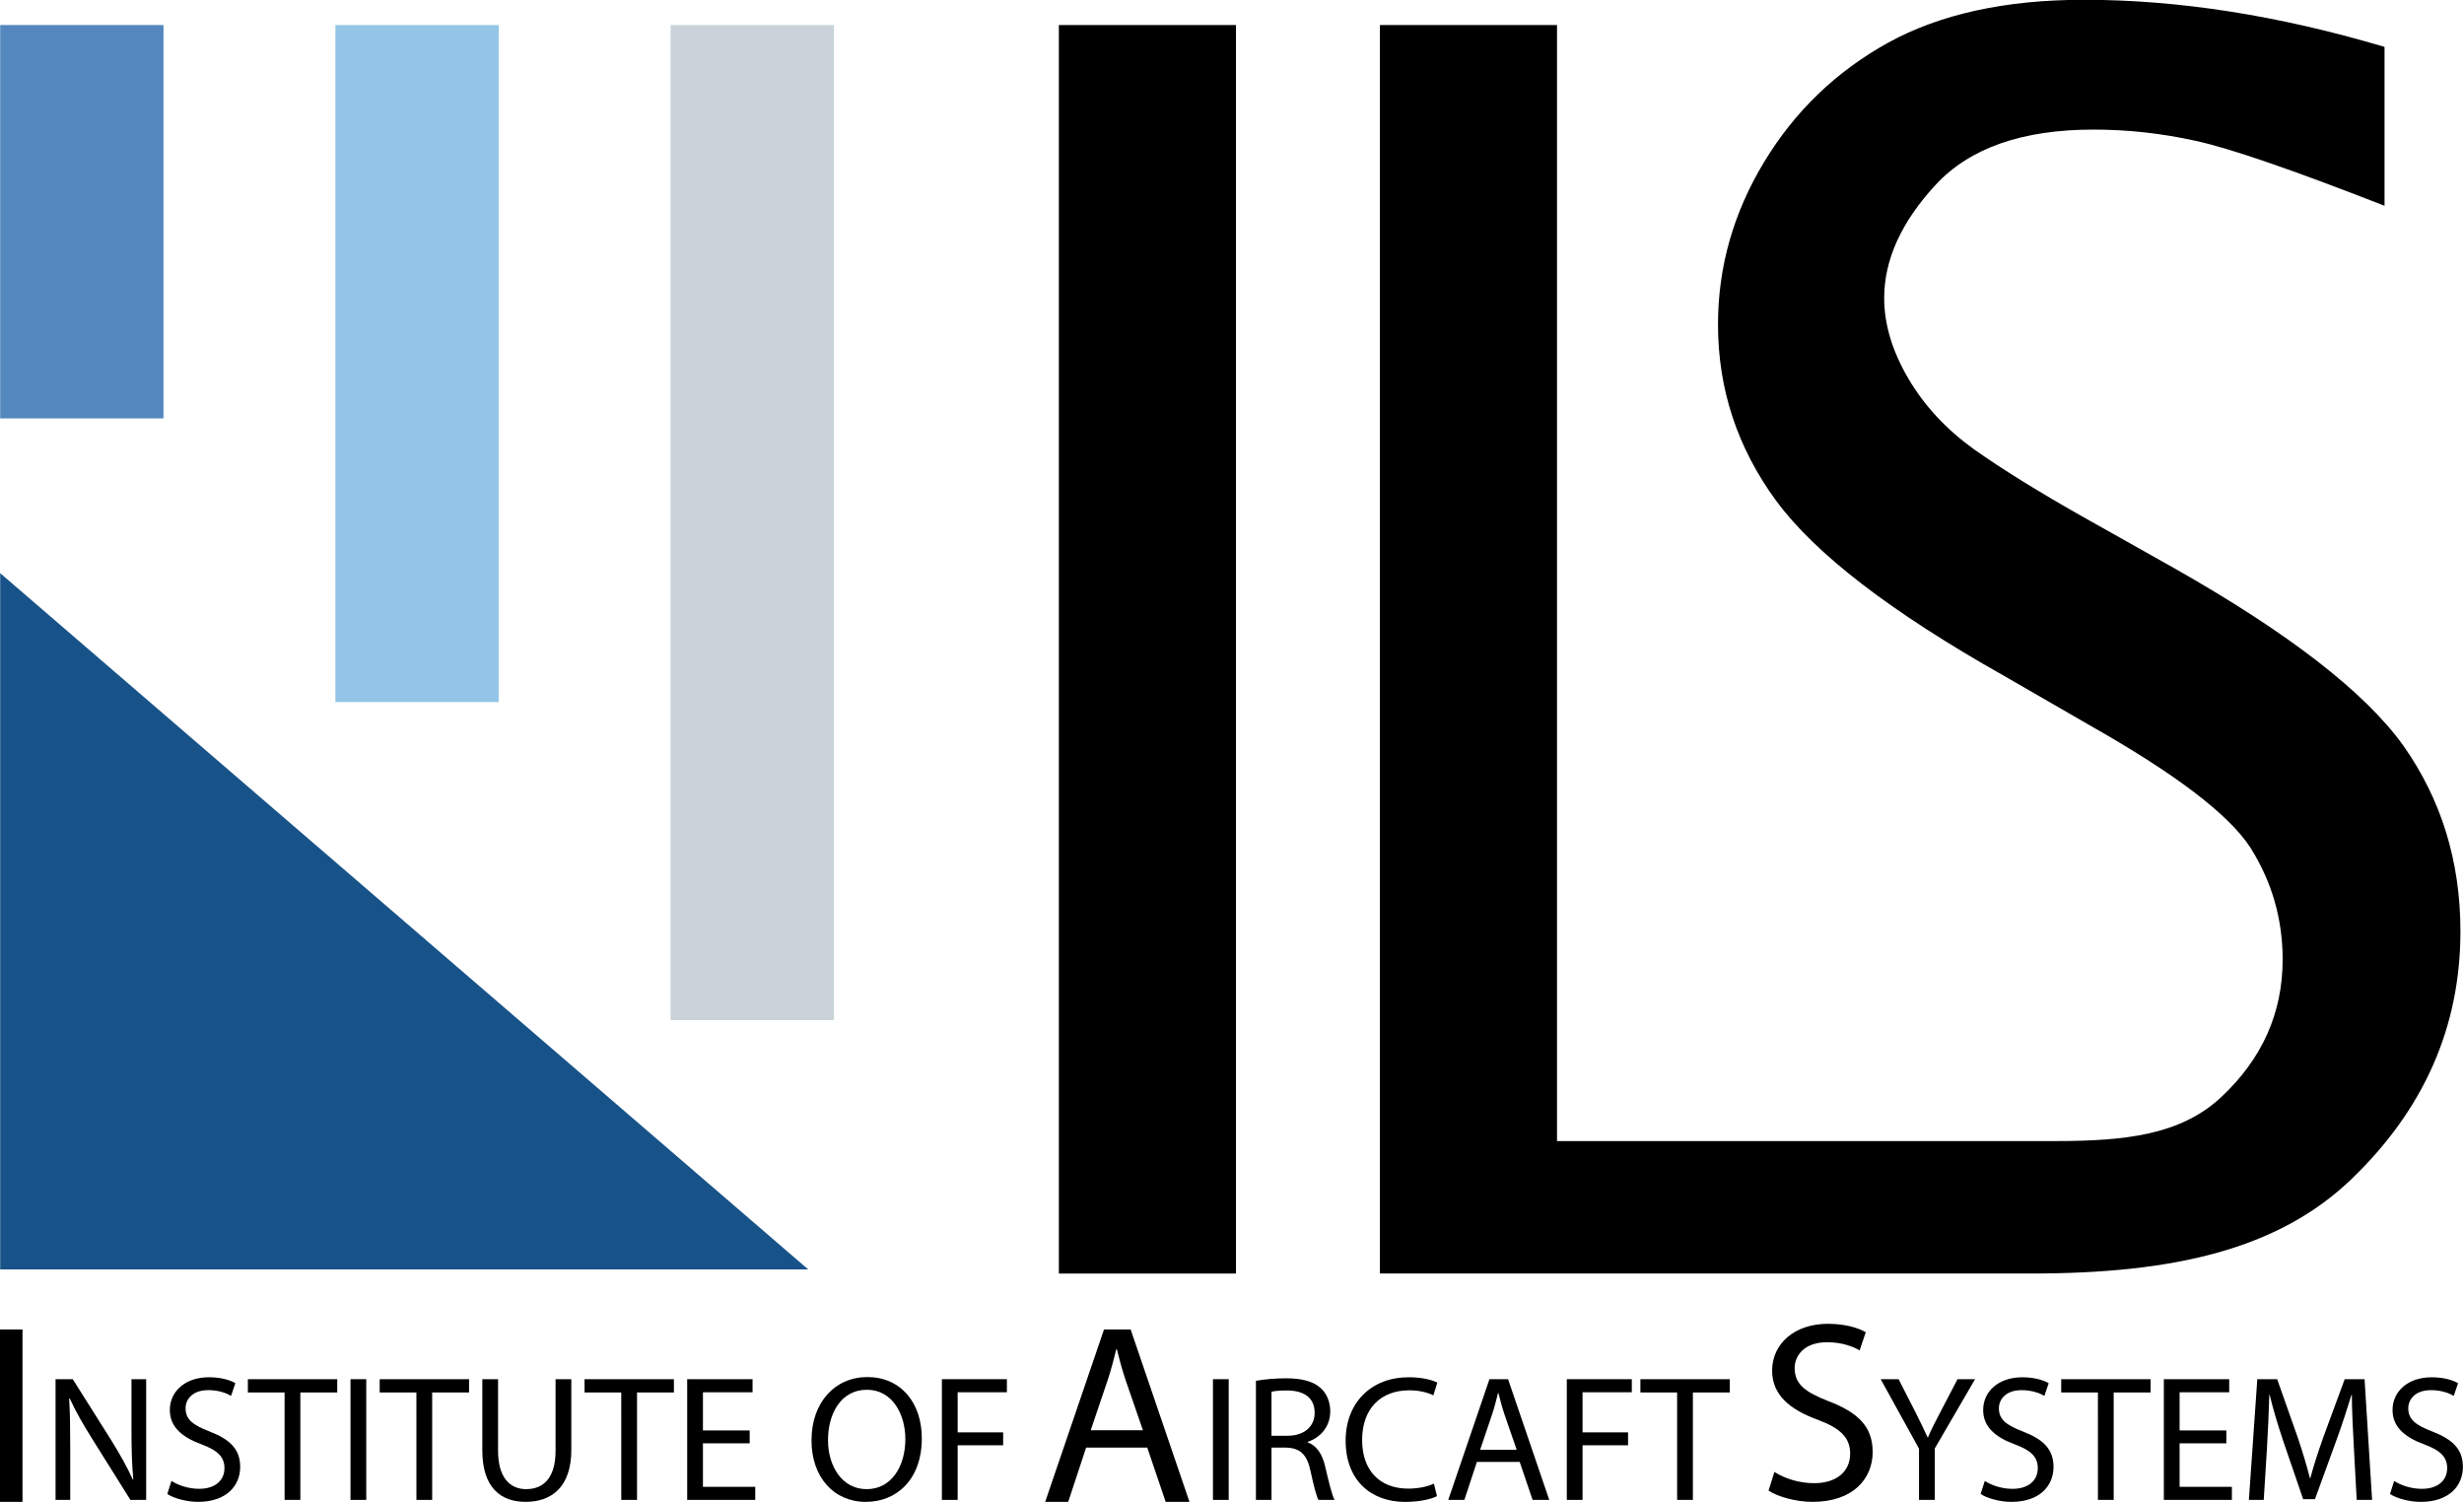
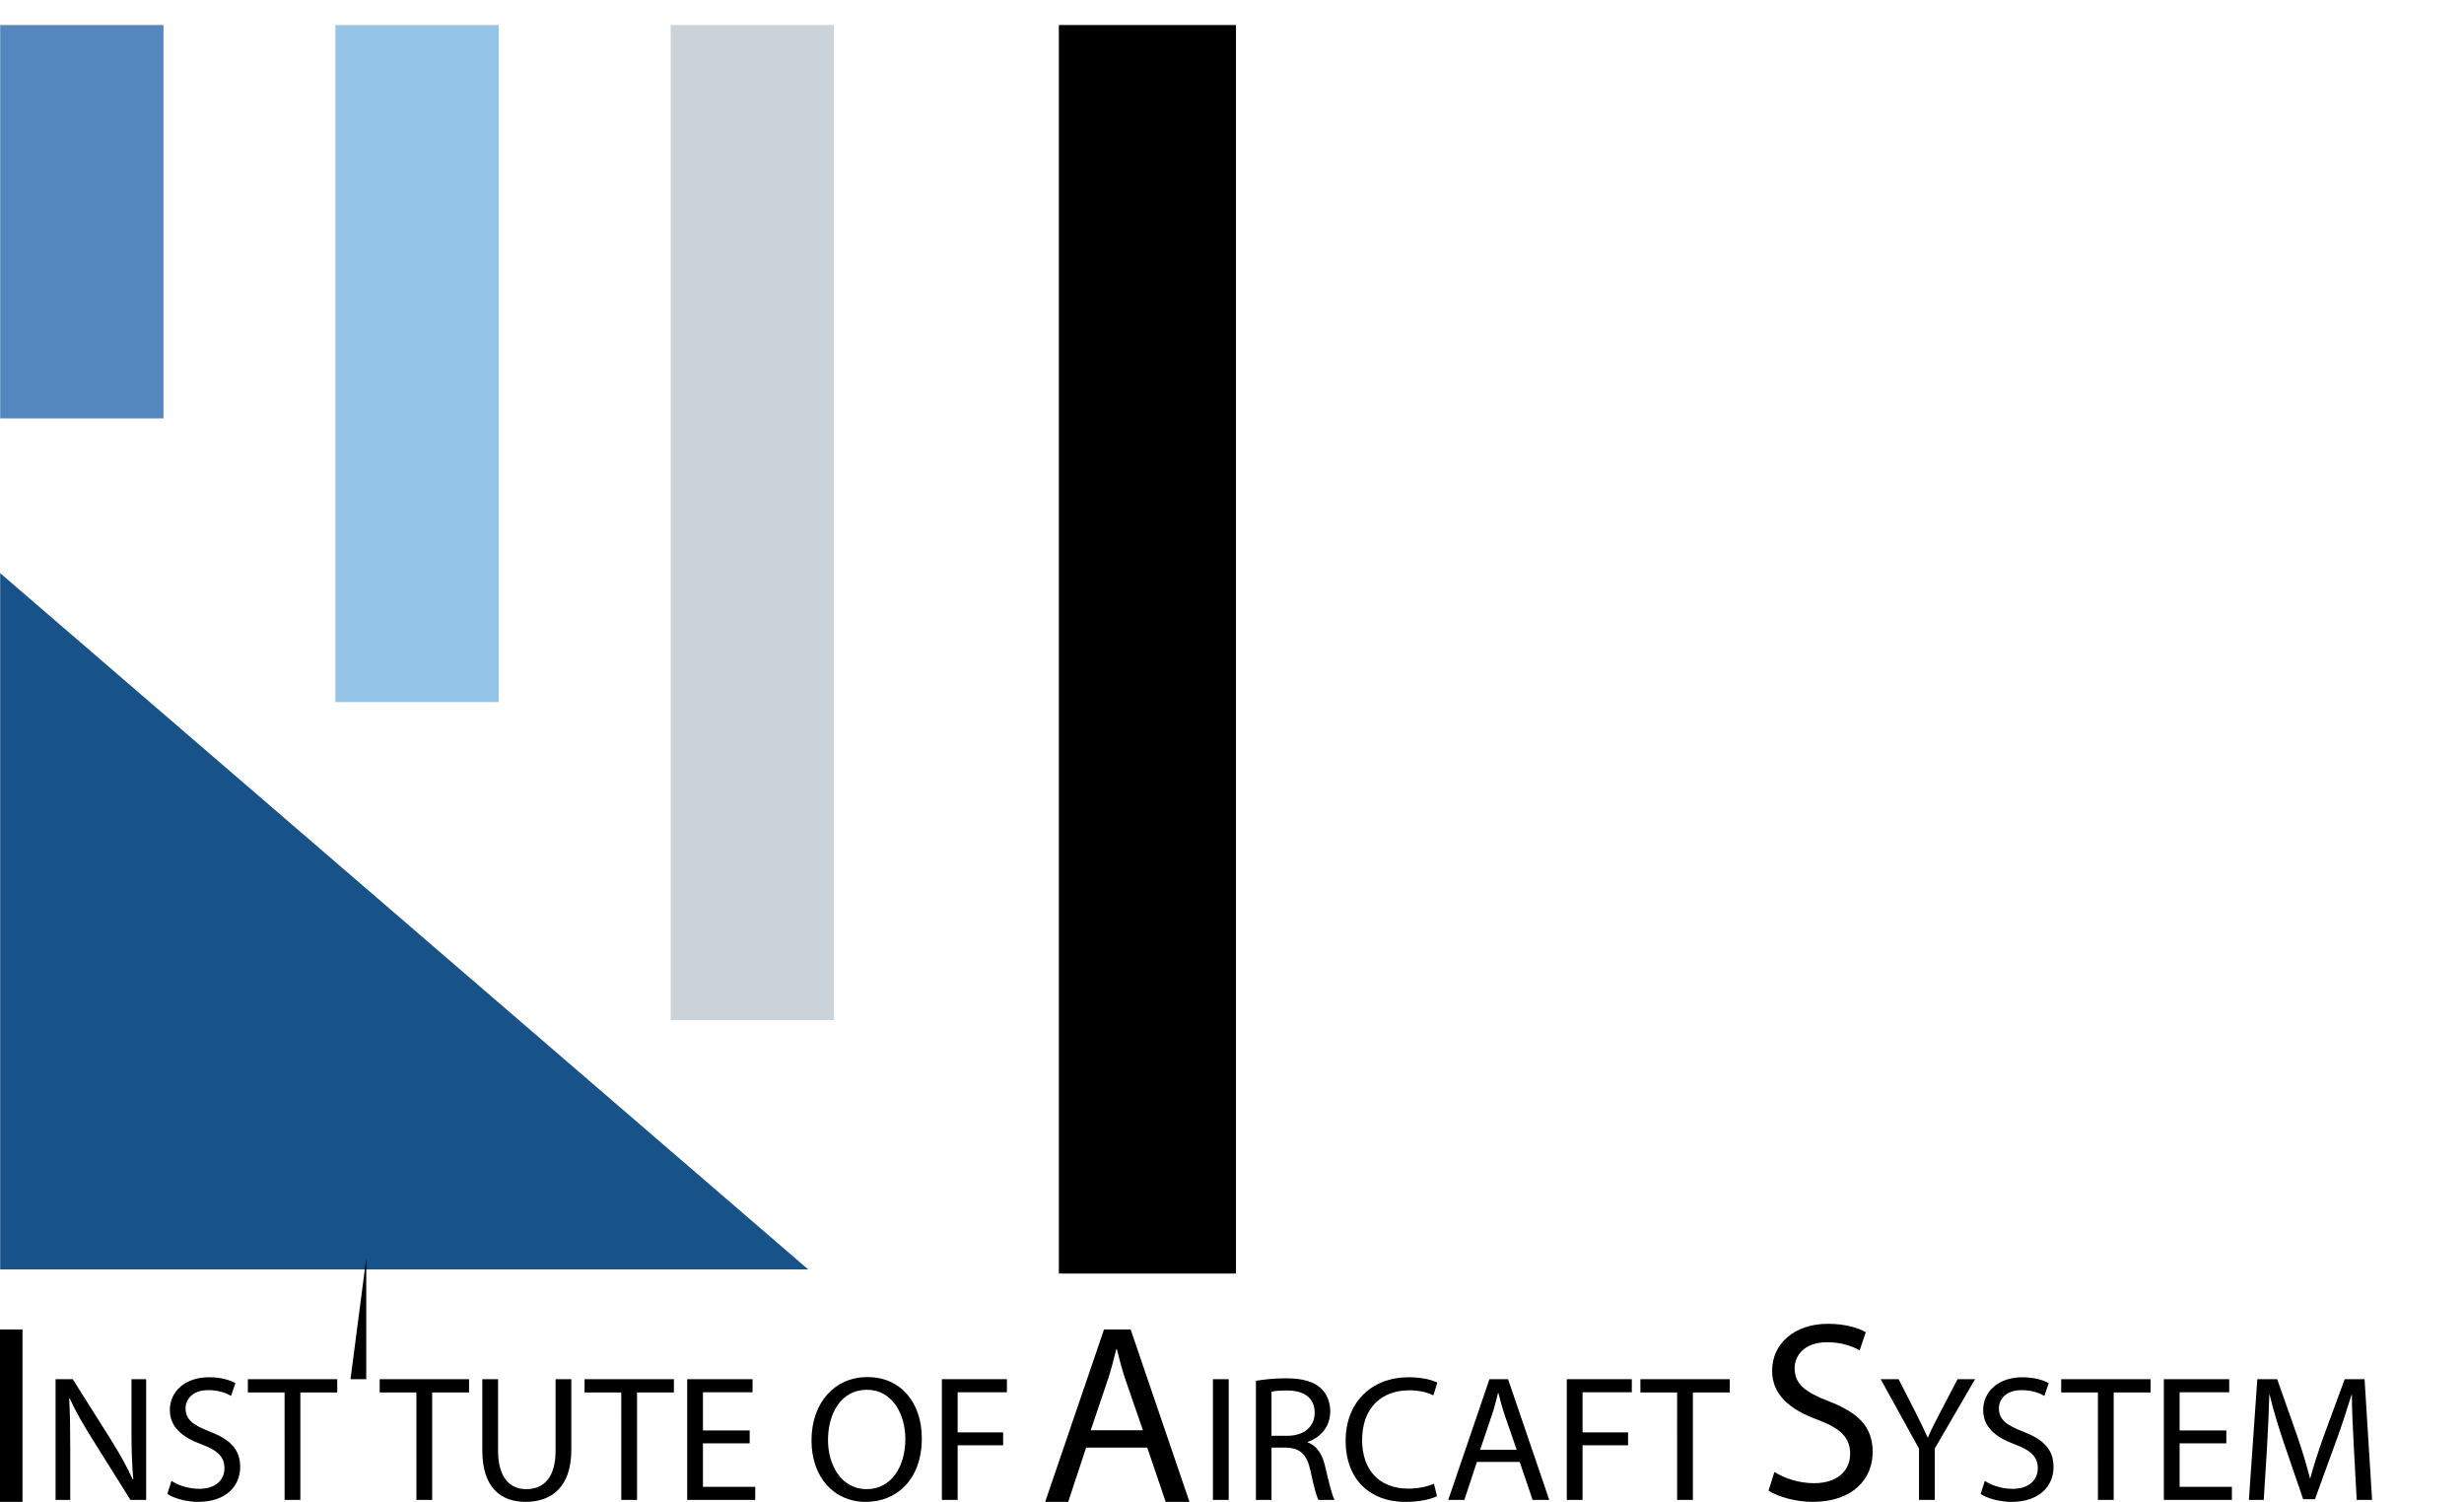
<svg xmlns="http://www.w3.org/2000/svg" xmlns:ns1="http://sodipodi.sourceforge.net/DTD/sodipodi-0.dtd" xmlns:ns2="http://www.inkscape.org/namespaces/inkscape" width="55mm" height="33.526mm" viewBox="0 0 55 33.526" version="1.1" id="svg5" xml:space="preserve" ns1:docname="ils-logo-complete-ontop-center-rect-EN.svg" ns2:version="1.2.2 (732a01da63, 2022-12-09)">
  <ns1:namedview id="namedview7" pagecolor="#ffffff" bordercolor="#999999" borderopacity="1" ns2:showpageshadow="0" ns2:pageopacity="0" ns2:pagecheckerboard="0" ns2:deskcolor="#d1d1d1" ns2:document-units="mm" showgrid="false" ns2:zoom="2.6532575" ns2:cx="-136.62451" ns2:cy="62.75305" ns2:window-width="3200" ns2:window-height="1721" ns2:window-x="2391" ns2:window-y="-9" ns2:window-maximized="1" ns2:current-layer="svg5" showguides="true">
    <ns1:guide position="0.011,43.821" orientation="1,0" id="guide14236" ns2:locked="false" />
    <ns1:guide position="17.974,27.462" orientation="1,0" id="guide14238" ns2:locked="false" />
  </ns1:namedview>
  <defs id="defs2">
    <clipPath clipPathUnits="userSpaceOnUse" id="clipPath647">
      <g id="g651" style="stroke-width:1">
        <path d="m 74.038,40.192 h 44.338 v 13.858 H 74.038 Z" id="path649" style="stroke-width:1" />
      </g>
    </clipPath>
    <clipPath clipPathUnits="userSpaceOnUse" id="clipPath666">
      <g id="g672" style="stroke-width:1">
        <g id="g670" style="stroke-width:1">
          <path d="m 74.038,40.192 h 44.338 v 13.858 H 74.038 Z" id="path668" style="stroke-width:1" />
        </g>
      </g>
    </clipPath>
    <clipPath clipPathUnits="userSpaceOnUse" id="clipPath666-6">
      <g id="g672-9" style="stroke-width:1">
        <g id="g670-1" style="stroke-width:1">
          <path d="m 74.038,40.192 h 44.338 v 13.858 H 74.038 Z" id="path668-8" style="stroke-width:1" />
        </g>
      </g>
    </clipPath>
    <clipPath clipPathUnits="userSpaceOnUse" id="clipPath647-3">
      <g id="g651-9" style="stroke-width:1">
        <path d="m 74.038,40.192 h 44.338 v 13.858 H 74.038 Z" id="path649-7" style="stroke-width:1" />
      </g>
    </clipPath>
    <clipPath clipPathUnits="userSpaceOnUse" id="clipPath4152">
      <path d="M 0,355.652 V 0 h 686.926 v 355.652 z" id="path4154" ns2:connector-curvature="0" />
    </clipPath>
    <clipPath clipPathUnits="userSpaceOnUse" id="clipPath859">
      <path d="M 0,39.283 H 125.683 V 0 H 0 Z" id="path857" />
    </clipPath>
  </defs>
  <g ns2:label="Ebene 1" ns2:groupmode="layer" id="layer1" transform="translate(-73.393,-40.192)" />
  <g id="g841" ns2:label="ils-logo-complete-ontop_en" transform="matrix(1.084,0,0,-1.084,-0.976,42.578)">
    <path d="m 0.904,30.662 h 3.363 v 8.101 H 0.904 Z" style="fill:#5387be;fill-opacity:1;fill-rule:nonzero;stroke:none" id="path843" />
    <path d="M 7.807,38.763 H 11.17 V 24.821 H 7.807 Z" style="fill:#94c5e6;fill-opacity:1;fill-rule:evenodd;stroke:none" id="path845" />
    <path d="m 14.71,38.763 h 3.363 V 18.272 H 14.71 Z" style="fill:#c9d3d9;fill-opacity:1;fill-rule:evenodd;stroke:none" id="path847" />
    <g id="g849" transform="translate(0.904,13.139)">
      <path d="M 0,0 H 16.638 L 0,14.337 Z" style="fill:#175389;fill-opacity:1;fill-rule:nonzero;stroke:none" id="path851" />
    </g>
    <g id="g861" transform="translate(43.209,15.781)">
-       <path d="m 0,0 c 1.447,0 2.595,0.122 3.434,0.909 0.84,0.787 1.261,1.732 1.261,2.83 0,0.831 -0.22,1.598 -0.662,2.301 C 3.585,6.732 2.47,7.574 0.703,8.573 L -1.04,9.579 c -2.33,1.313 -3.893,2.516 -4.696,3.609 -0.796,1.086 -1.196,2.295 -1.196,3.626 0,1.191 0.319,2.307 0.953,3.353 0.633,1.045 1.481,1.859 2.551,2.452 1.069,0.587 2.411,0.883 4.032,0.883 1.959,0 4.016,-0.325 6.189,-0.97 V 19.26 c -1.888,0.738 -3.184,1.185 -3.888,1.337 -0.703,0.156 -1.406,0.232 -2.103,0.232 -1.465,0 -2.551,-0.378 -3.254,-1.139 -0.703,-0.761 -1.058,-1.54 -1.058,-2.33 0,-0.546 0.169,-1.099 0.5,-1.662 0.332,-0.564 0.785,-1.046 1.342,-1.447 0.564,-0.401 1.337,-0.883 2.319,-1.435 L 2.47,11.793 C 4.817,10.462 6.386,9.248 7.176,8.149 7.961,7.039 8.356,5.761 8.356,4.32 8.356,2.356 7.608,0.652 6.107,-0.788 4.604,-2.23 2.454,-2.727 -0.468,-2.727 h -13.426 v 25.709 h 3.647 V 0 Z" style="fill:#000000;fill-opacity:1;fill-rule:nonzero;stroke:none" id="path863" />
-     </g>
+       </g>
    <path d="m 22.704,38.763 h 3.647 v -25.71 h -3.647 z" style="fill:#000000;fill-opacity:1;fill-rule:nonzero;stroke:none" id="path865" />
    <g id="g14892" transform="matrix(0.439,0,0,0.439,0.505,8.392)" style="stroke-width:2.277">
      <g aria-label="I" transform="scale(1,-1)" id="text869" style="font-size:12px;font-family:'Myriad Pro';-inkscape-font-specification:MyriadPro-Regular">
        <path d="m 0.9,-7.996 v 8.088 h 1.056 v -8.088 z" id="path15077" />
      </g>
      <g aria-label="NSTITUTE" transform="scale(1,-1)" id="text873" style="font-size:8.4px;font-family:'Myriad Pro';-inkscape-font-specification:MyriadPro-Regular">
        <path d="m 4.195,0 v -2.419 c 0,-0.941 -0.008,-1.621 -0.05,-2.335 l 0.025,-0.008 c 0.277,0.613 0.655,1.26 1.05,1.89 L 7.018,0 H 7.757 V -5.662 H 7.068 v 2.369 c 0,0.882 0.017,1.571 0.084,2.327 l -0.025,0.008 c -0.26,-0.58 -0.596,-1.176 -1.008,-1.84 L 4.313,-5.662 H 3.507 V 0 Z" id="path15080" />
        <path d="M 8.748,-0.277 C 9.051,-0.076 9.647,0.092 10.193,0.092 c 1.336,0 1.974,-0.764 1.974,-1.638 0,-0.832 -0.479,-1.294 -1.436,-1.663 C 9.949,-3.511 9.605,-3.772 9.605,-4.301 c 0,-0.386 0.294,-0.848 1.067,-0.848 0.512,0 0.89,0.16 1.067,0.269 l 0.202,-0.596 c -0.244,-0.143 -0.672,-0.277 -1.243,-0.277 -1.1,0 -1.831,0.655 -1.831,1.537 0,0.79 0.571,1.277 1.495,1.613 0.764,0.286 1.067,0.596 1.067,1.117 0,0.571 -0.437,0.966 -1.184,0.966 -0.504,0 -0.974,-0.16 -1.302,-0.37 z" id="path15082" />
        <path d="m 14.25,0 h 0.739 v -5.04 h 1.73 v -0.622 h -4.192 v 0.622 h 1.722 z" id="path15084" />
-         <path d="M 17.341,-5.662 V 0 h 0.739 v -5.662 z" id="path15086" />
+         <path d="M 17.341,-5.662 h 0.739 v -5.662 z" id="path15086" />
        <path d="m 20.433,0 h 0.739 v -5.04 h 1.73 v -0.622 h -4.192 v 0.622 h 1.722 z" id="path15088" />
        <path d="m 23.524,-5.662 v 3.335 c 0,1.764 0.874,2.419 2.033,2.419 1.226,0 2.142,-0.706 2.142,-2.444 v -3.31 h -0.739 v 3.36 c 0,1.243 -0.546,1.798 -1.378,1.798 -0.756,0 -1.319,-0.538 -1.319,-1.798 v -3.36 z" id="path15090" />
        <path d="m 30.042,0 h 0.739 v -5.04 h 1.73 v -0.622 h -4.192 v 0.622 h 1.722 z" id="path15092" />
        <path d="m 36.065,-3.259 h -2.192 v -1.789 h 2.327 v -0.613 h -3.066 V 0 h 3.192 v -0.613 h -2.453 V -2.654 h 2.192 z" id="path15094" />
      </g>
      <g aria-label="OF" transform="scale(1,-1)" id="text877" style="font-size:8.4px;font-family:'Myriad Pro';-inkscape-font-specification:MyriadPro-Regular">
        <path d="m 41.586,-5.762 c -1.512,0 -2.621,1.176 -2.621,2.974 0,1.714 1.042,2.881 2.545,2.881 1.445,0 2.629,-1.042 2.629,-2.982 0,-1.688 -1,-2.873 -2.554,-2.873 z m -0.025,0.596 c 1.218,0 1.806,1.176 1.806,2.31 0,1.285 -0.655,2.352 -1.814,2.352 -1.159,0 -1.814,-1.084 -1.814,-2.302 0,-1.235 0.605,-2.36 1.823,-2.36 z" id="path15097" />
        <path d="m 45.081,0 h 0.739 v -2.562 h 2.134 v -0.605 h -2.134 v -1.882 h 2.31 v -0.613 h -3.049 z" id="path15099" />
      </g>
      <g aria-label="A" transform="scale(1,-1)" id="text881" style="font-size:12px;font-family:'Myriad Pro';-inkscape-font-specification:MyriadPro-Regular">
        <path d="m 54.714,-2.452 0.864,2.544 h 1.116 l -2.76,-8.088 h -1.248 l -2.76,8.088 h 1.08 l 0.84,-2.544 z m -2.652,-0.816 0.792,-2.34 c 0.168,-0.492 0.288,-0.996 0.408,-1.464 h 0.024 c 0.12,0.468 0.24,0.948 0.42,1.476 l 0.804,2.328 z" id="path15102" />
      </g>
      <g aria-label="IRCAFT" transform="scale(1,-1)" id="text885" style="font-size:8.4px;font-family:'Myriad Pro';-inkscape-font-specification:MyriadPro-Regular">
        <path d="M 57.795,-5.662 V 0 h 0.739 v -5.662 z" id="path15105" />
        <path d="m 59.811,0 h 0.731 v -2.453 h 0.689 c 0.664,0.025 0.974,0.319 1.142,1.1 0.151,0.706 0.277,1.184 0.37,1.352 h 0.756 c -0.118,-0.218 -0.252,-0.764 -0.437,-1.554 -0.134,-0.588 -0.395,-0.991 -0.823,-1.142 v -0.025 c 0.588,-0.202 1.058,-0.697 1.058,-1.436 0,-0.445 -0.168,-0.832 -0.445,-1.084 -0.344,-0.311 -0.857,-0.462 -1.638,-0.462 -0.496,0 -1.033,0.05 -1.403,0.118 z m 0.731,-5.074 c 0.126,-0.034 0.37,-0.059 0.722,-0.059 0.773,0 1.302,0.319 1.302,1.05 0,0.647 -0.496,1.075 -1.277,1.075 h -0.748 z" id="path15107" />
        <path d="m 68.16,-0.764 c -0.294,0.143 -0.748,0.235 -1.201,0.235 -1.369,0 -2.167,-0.882 -2.167,-2.276 0,-1.487 0.882,-2.335 2.209,-2.335 0.47,0 0.865,0.101 1.134,0.235 l 0.185,-0.596 c -0.193,-0.101 -0.647,-0.252 -1.344,-0.252 -1.756,0 -2.957,1.193 -2.957,2.974 0,1.865 1.193,2.873 2.789,2.873 0.689,0 1.235,-0.134 1.495,-0.269 z" id="path15109" />
        <path d="M 72.184,-1.781 72.789,0 h 0.781 l -1.932,-5.662 h -0.874 L 68.832,0 h 0.756 l 0.588,-1.781 z m -1.856,-0.571 0.554,-1.638 c 0.118,-0.344 0.202,-0.697 0.286,-1.025 h 0.017 c 0.084,0.328 0.168,0.664 0.294,1.033 l 0.563,1.63 z" id="path15111" />
        <path d="m 74.393,0 h 0.739 v -2.562 h 2.134 v -0.605 h -2.134 v -1.882 h 2.31 v -0.613 h -3.049 z" id="path15113" />
        <path d="m 79.568,0 h 0.739 v -5.04 h 1.73 v -0.622 h -4.192 v 0.622 h 1.722 z" id="path15115" />
      </g>
      <g aria-label="S" transform="scale(1,-1)" id="text881-1" style="font-size:12px;font-family:'Myriad Pro';-inkscape-font-specification:MyriadPro-Regular">
        <path d="m 83.856,-0.436 c 0.432,0.288 1.284,0.528 2.064,0.528 1.908,0 2.82,-1.092 2.82,-2.34 0,-1.188 -0.684,-1.848 -2.052,-2.376 -1.116,-0.432 -1.608,-0.804 -1.608,-1.56 0,-0.552 0.42,-1.212 1.524,-1.212 0.732,0 1.272,0.228 1.524,0.384 l 0.288,-0.852 c -0.348,-0.204 -0.96,-0.396 -1.776,-0.396 -1.572,0 -2.616,0.936 -2.616,2.196 0,1.128 0.816,1.824 2.136,2.304 1.092,0.408 1.524,0.852 1.524,1.596 0,0.816 -0.624,1.38 -1.692,1.38 -0.72,0 -1.392,-0.228 -1.86,-0.528 z" id="path15118" />
      </g>
      <g aria-label="YSTEMS" transform="scale(1,-1)" id="text885-5" style="font-size:8.4px;font-family:'Myriad Pro';-inkscape-font-specification:MyriadPro-Regular">
        <path d="m 91.653,0 v -2.411 l 1.89,-3.251 h -0.823 l -0.815,1.562 c -0.218,0.428 -0.42,0.798 -0.571,1.168 h -0.017 c -0.176,-0.395 -0.353,-0.739 -0.563,-1.168 l -0.798,-1.562 h -0.84 l 1.798,3.259 V 0 Z" id="path15121" />
        <path d="m 93.804,-0.277 c 0.302,0.202 0.899,0.37 1.445,0.37 1.336,0 1.974,-0.764 1.974,-1.638 0,-0.832 -0.479,-1.294 -1.436,-1.663 -0.781,-0.302 -1.126,-0.563 -1.126,-1.092 0,-0.386 0.294,-0.848 1.067,-0.848 0.512,0 0.89,0.16 1.067,0.269 l 0.202,-0.596 c -0.244,-0.143 -0.672,-0.277 -1.243,-0.277 -1.1,0 -1.831,0.655 -1.831,1.537 0,0.79 0.571,1.277 1.495,1.613 0.764,0.286 1.067,0.596 1.067,1.117 0,0.571 -0.437,0.966 -1.184,0.966 -0.504,0 -0.974,-0.16 -1.302,-0.37 z" id="path15123" />
        <path d="m 99.306,0 h 0.739 v -5.04 h 1.73 v -0.622 h -4.192 v 0.622 h 1.722 z" id="path15125" />
        <path d="m 105.329,-3.259 h -2.192 v -1.789 h 2.327 v -0.613 h -3.066 V 0 h 3.192 v -0.613 h -2.453 V -2.654 h 2.192 z" id="path15127" />
        <path d="m 111.444,0 h 0.722 l -0.353,-5.662 h -0.932 l -1.008,2.738 c -0.252,0.714 -0.454,1.336 -0.605,1.907 h -0.017 c -0.151,-0.588 -0.336,-1.21 -0.571,-1.907 l -0.966,-2.738 h -0.932 L 106.387,0 h 0.697 l 0.151,-2.428 c 0.05,-0.857 0.092,-1.798 0.109,-2.503 h 0.017 c 0.16,0.672 0.378,1.394 0.647,2.201 l 0.924,2.696 h 0.554 l 1,-2.747 c 0.286,-0.781 0.512,-1.495 0.714,-2.15 h 0.017 c 0,0.697 0.05,1.655 0.092,2.444 z" id="path15129" />
-         <path d="m 113.006,-0.277 c 0.302,0.202 0.899,0.37 1.445,0.37 1.336,0 1.974,-0.764 1.974,-1.638 0,-0.832 -0.479,-1.294 -1.436,-1.663 -0.781,-0.302 -1.126,-0.563 -1.126,-1.092 0,-0.386 0.294,-0.848 1.067,-0.848 0.512,0 0.89,0.16 1.067,0.269 l 0.202,-0.596 c -0.244,-0.143 -0.672,-0.277 -1.243,-0.277 -1.1,0 -1.831,0.655 -1.831,1.537 0,0.79 0.571,1.277 1.495,1.613 0.764,0.286 1.067,0.596 1.067,1.117 0,0.571 -0.437,0.966 -1.184,0.966 -0.504,0 -0.974,-0.16 -1.302,-0.37 z" id="path15131" />
      </g>
    </g>
  </g>
</svg>